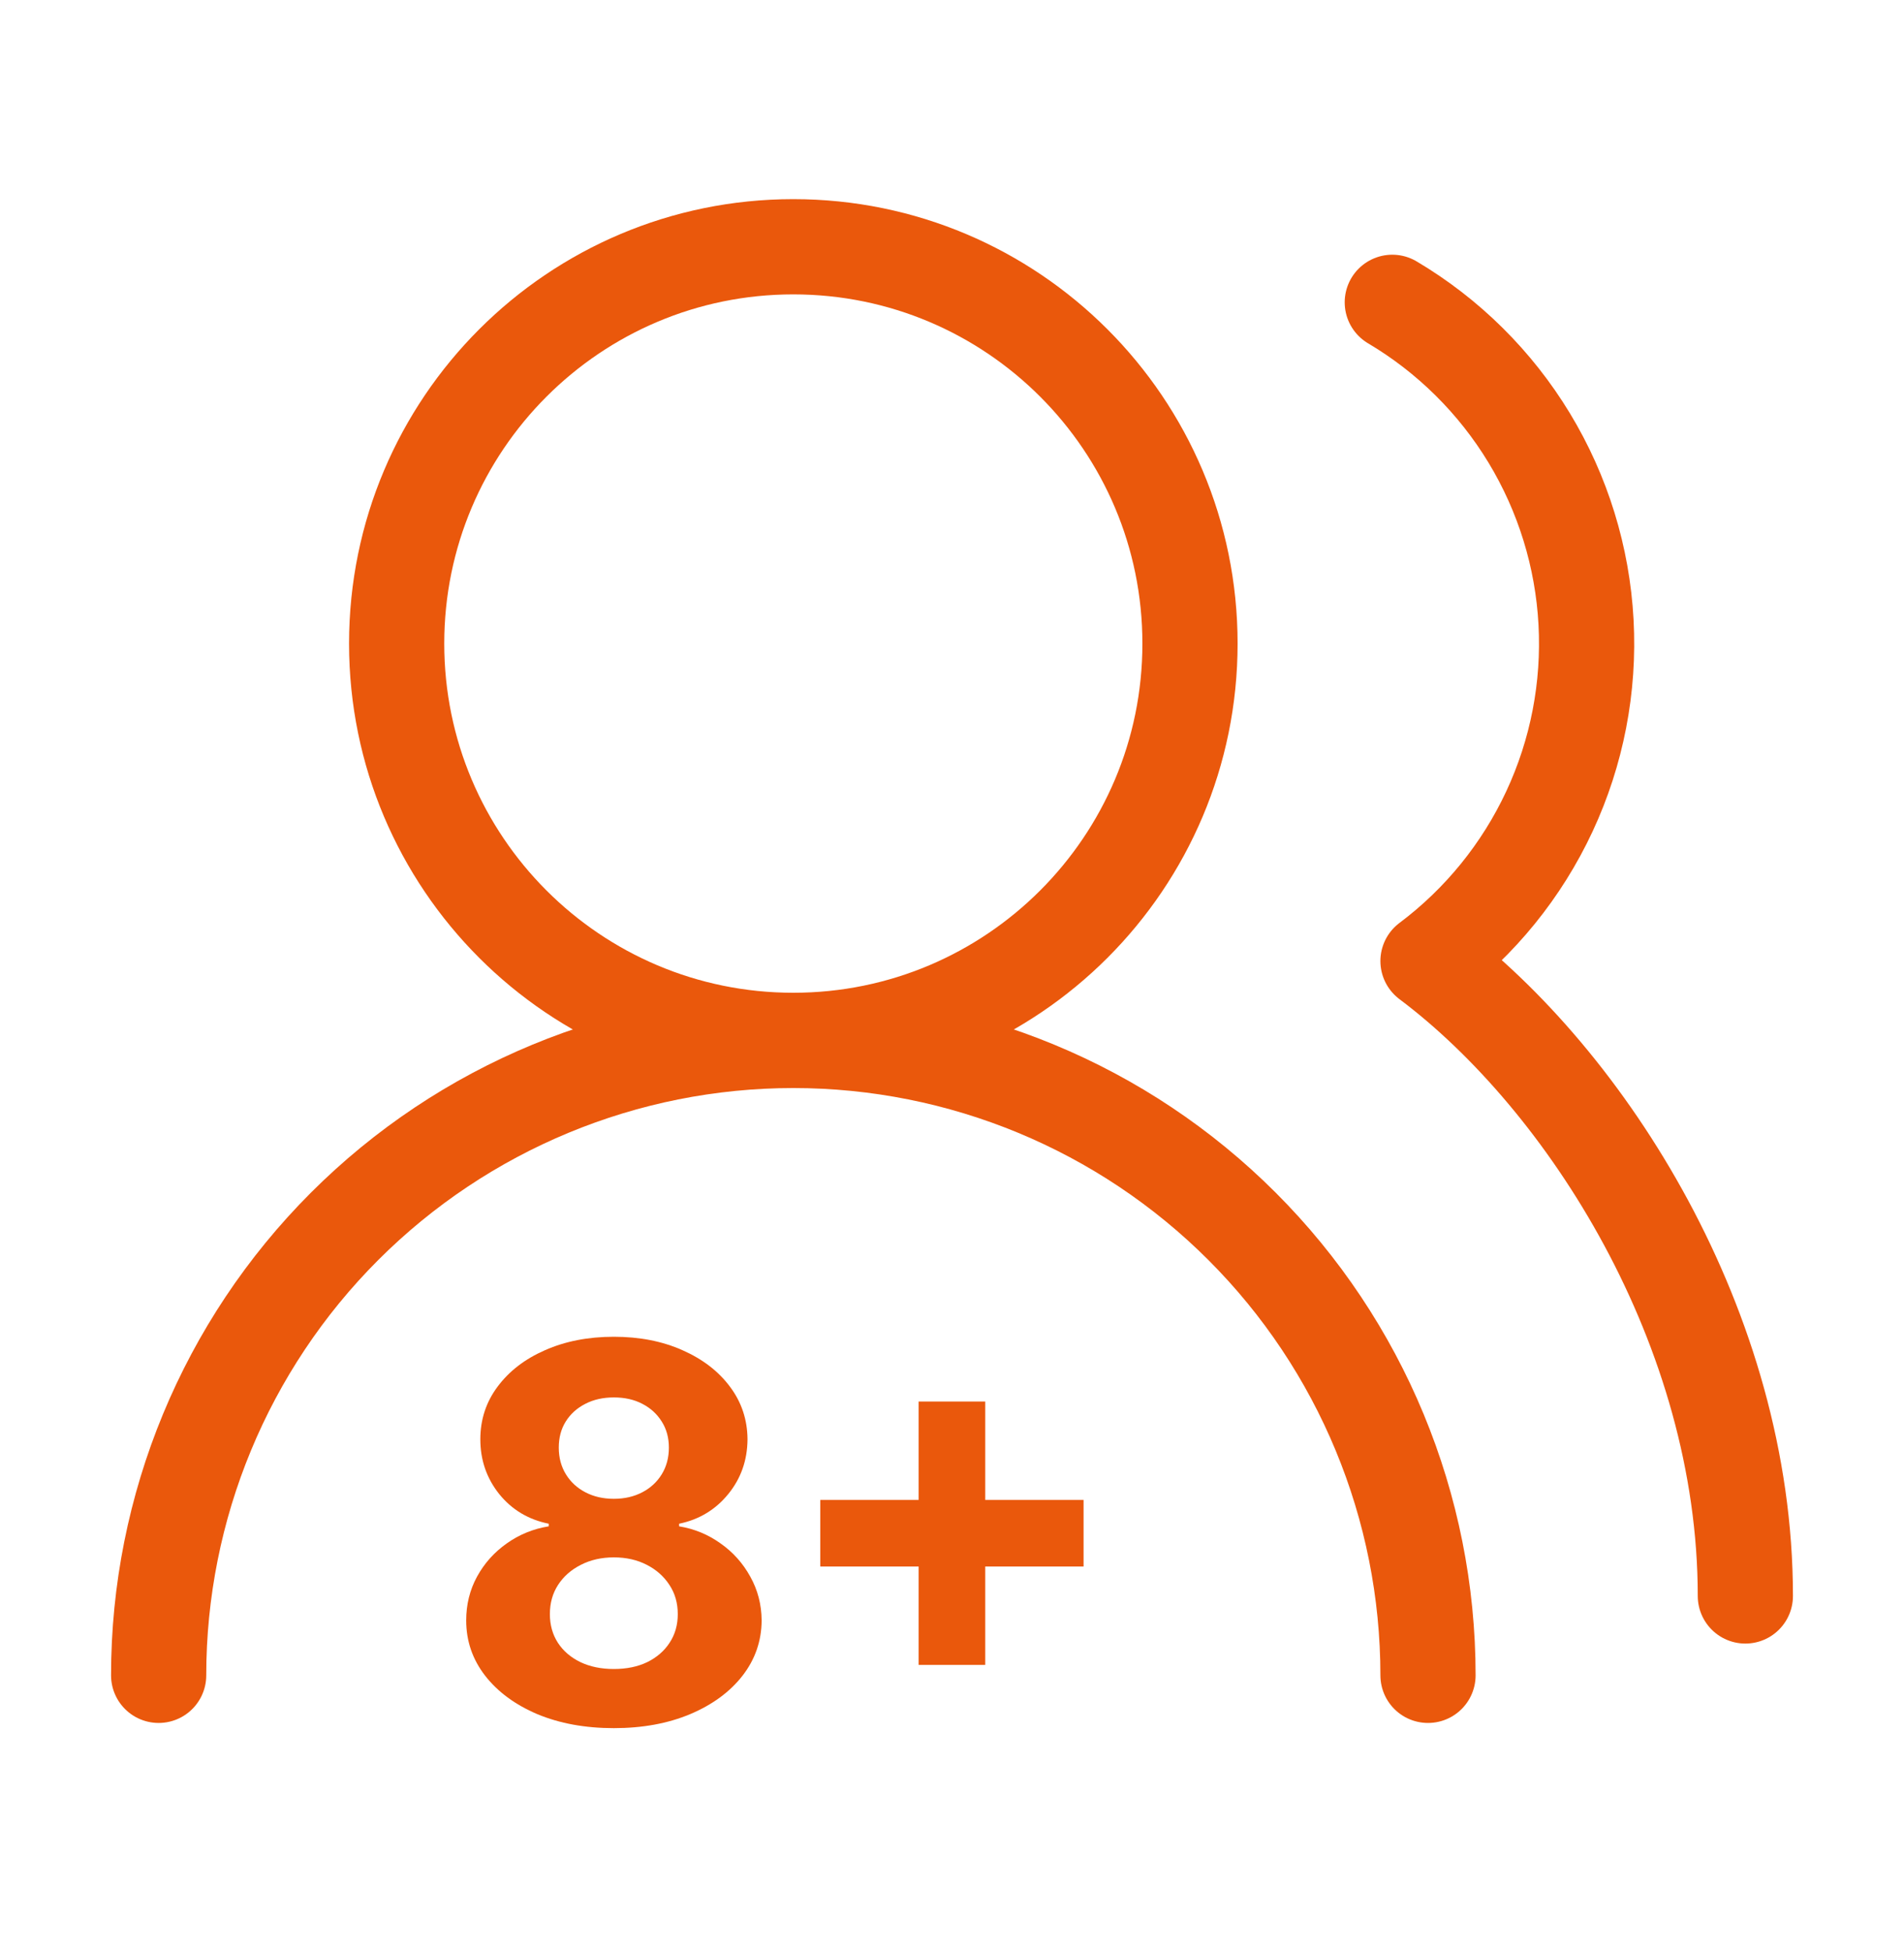
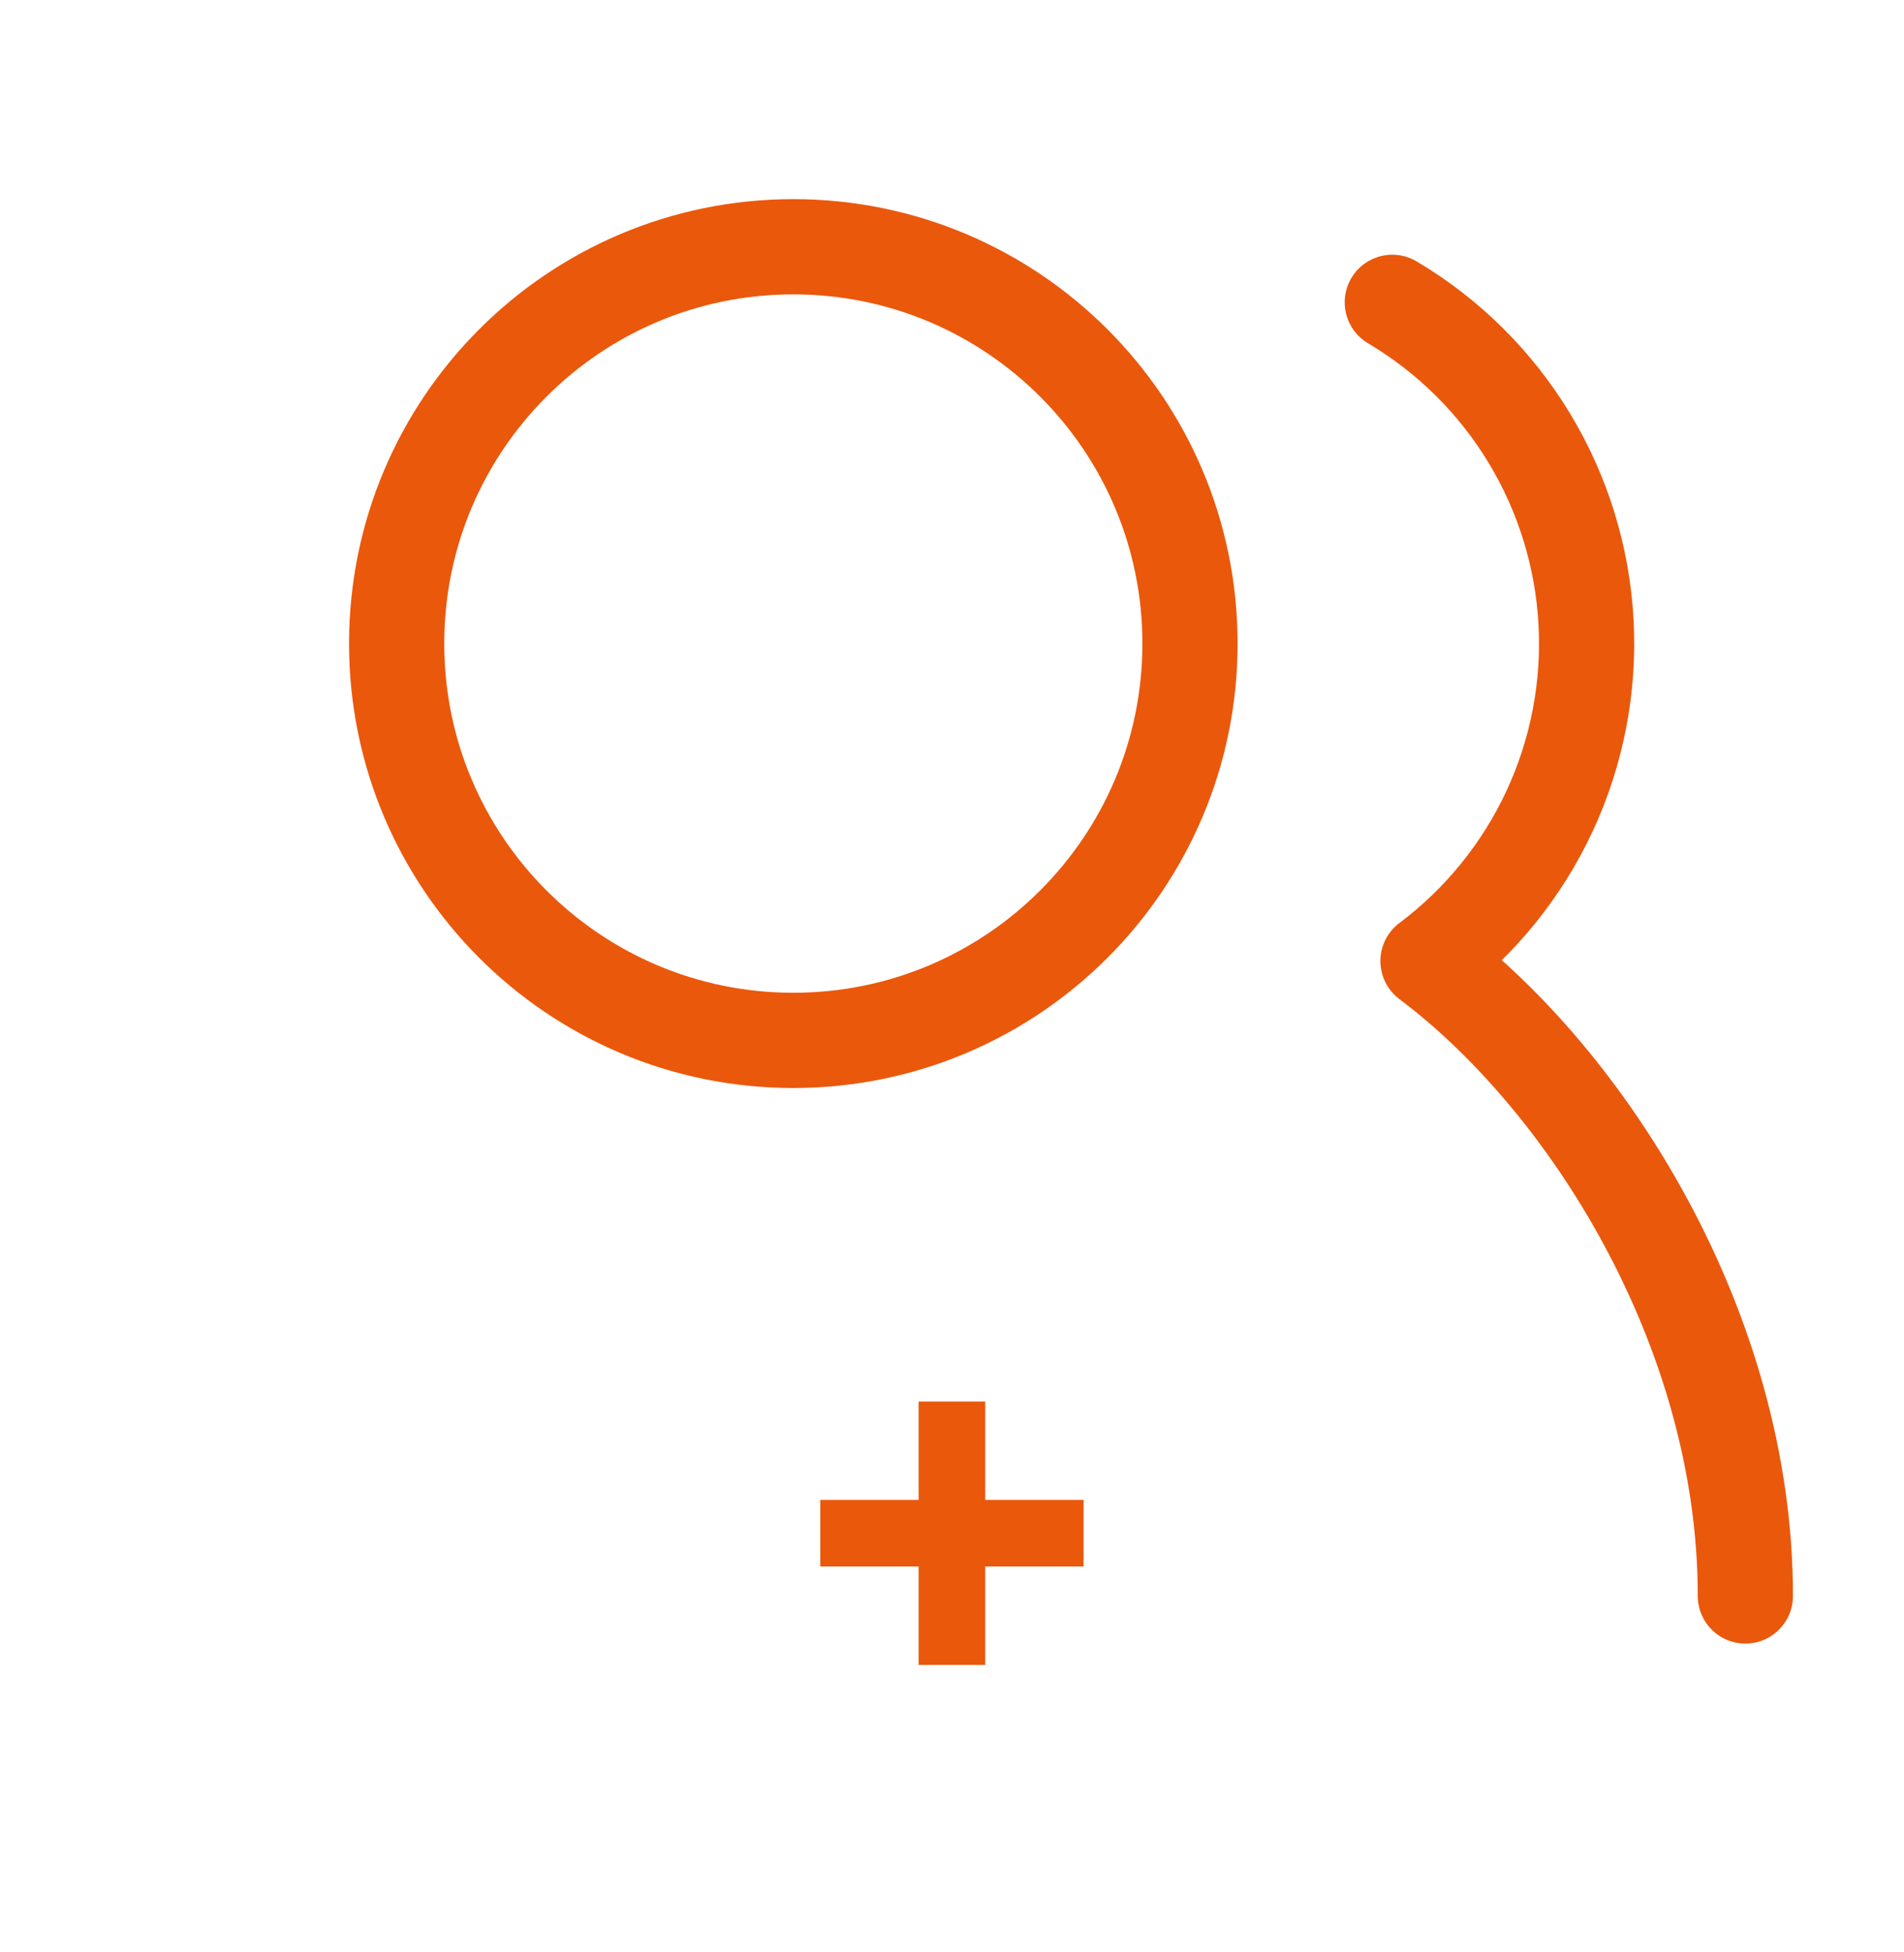
<svg xmlns="http://www.w3.org/2000/svg" width="40" height="41" viewBox="0 0 40 41" fill="none">
-   <path d="M30 35.182C30 31.646 28.595 28.254 26.094 25.754C23.594 23.253 20.203 21.849 16.666 21.849C13.13 21.849 9.739 23.253 7.238 25.754C4.738 28.254 3.333 31.646 3.333 35.182" stroke="#EA580C" stroke-width="2" stroke-linecap="round" stroke-linejoin="round" />
  <path d="M16.666 21.848C21.269 21.848 25 18.117 25 13.515C25 8.913 21.269 5.182 16.666 5.182C12.064 5.182 8.333 8.913 8.333 13.515C8.333 18.117 12.064 21.848 16.666 21.848Z" stroke="#EA580C" stroke-width="2" stroke-linecap="round" stroke-linejoin="round" />
  <path d="M36.667 33.515C36.667 27.899 33.333 22.682 30 20.182C31.096 19.36 31.972 18.28 32.551 17.039C33.13 15.798 33.394 14.433 33.32 13.065C33.246 11.697 32.836 10.369 32.126 9.197C31.416 8.026 30.428 7.047 29.25 6.349" stroke="#EA580C" stroke-width="2" stroke-linecap="round" stroke-linejoin="round" />
-   <path d="M12.896 36.291C12.294 36.291 11.759 36.193 11.29 35.998C10.824 35.8 10.458 35.531 10.192 35.19C9.927 34.848 9.794 34.462 9.794 34.029C9.794 33.696 9.869 33.39 10.021 33.111C10.174 32.83 10.383 32.597 10.646 32.412C10.909 32.225 11.203 32.105 11.528 32.053V31.998C11.101 31.912 10.755 31.705 10.489 31.377C10.224 31.046 10.091 30.662 10.091 30.225C10.091 29.811 10.212 29.442 10.454 29.119C10.696 28.794 11.028 28.538 11.45 28.354C11.875 28.166 12.356 28.072 12.896 28.072C13.435 28.072 13.915 28.166 14.337 28.354C14.761 28.541 15.095 28.797 15.337 29.123C15.579 29.446 15.701 29.813 15.704 30.225C15.701 30.665 15.566 31.049 15.298 31.377C15.03 31.705 14.686 31.912 14.267 31.998V32.053C14.587 32.105 14.877 32.225 15.138 32.412C15.401 32.597 15.609 32.83 15.763 33.111C15.919 33.39 15.998 33.696 16.001 34.029C15.998 34.462 15.864 34.848 15.599 35.19C15.333 35.531 14.966 35.8 14.497 35.998C14.031 36.193 13.497 36.291 12.896 36.291ZM12.896 35.049C13.164 35.049 13.398 35.001 13.599 34.904C13.799 34.805 13.955 34.67 14.067 34.498C14.182 34.324 14.239 34.123 14.239 33.897C14.239 33.665 14.181 33.46 14.063 33.283C13.946 33.103 13.787 32.963 13.587 32.861C13.386 32.757 13.156 32.705 12.896 32.705C12.638 32.705 12.407 32.757 12.204 32.861C12.001 32.963 11.841 33.103 11.724 33.283C11.609 33.46 11.552 33.665 11.552 33.897C11.552 34.123 11.608 34.324 11.72 34.498C11.832 34.67 11.989 34.805 12.192 34.904C12.396 35.001 12.63 35.049 12.896 35.049ZM12.896 31.475C13.12 31.475 13.319 31.429 13.493 31.338C13.668 31.247 13.804 31.12 13.903 30.959C14.002 30.797 14.052 30.611 14.052 30.4C14.052 30.192 14.002 30.01 13.903 29.854C13.804 29.695 13.669 29.571 13.497 29.482C13.325 29.391 13.125 29.346 12.896 29.346C12.669 29.346 12.468 29.391 12.294 29.482C12.12 29.571 11.983 29.695 11.884 29.854C11.787 30.01 11.739 30.192 11.739 30.4C11.739 30.611 11.789 30.797 11.888 30.959C11.987 31.12 12.123 31.247 12.298 31.338C12.472 31.429 12.671 31.475 12.896 31.475Z" fill="#EA580C" />
  <path d="M19.299 34.963V29.432H20.698V34.963H19.299ZM17.233 32.897V31.498H22.764V32.897H17.233Z" fill="#EA580C" />
</svg>